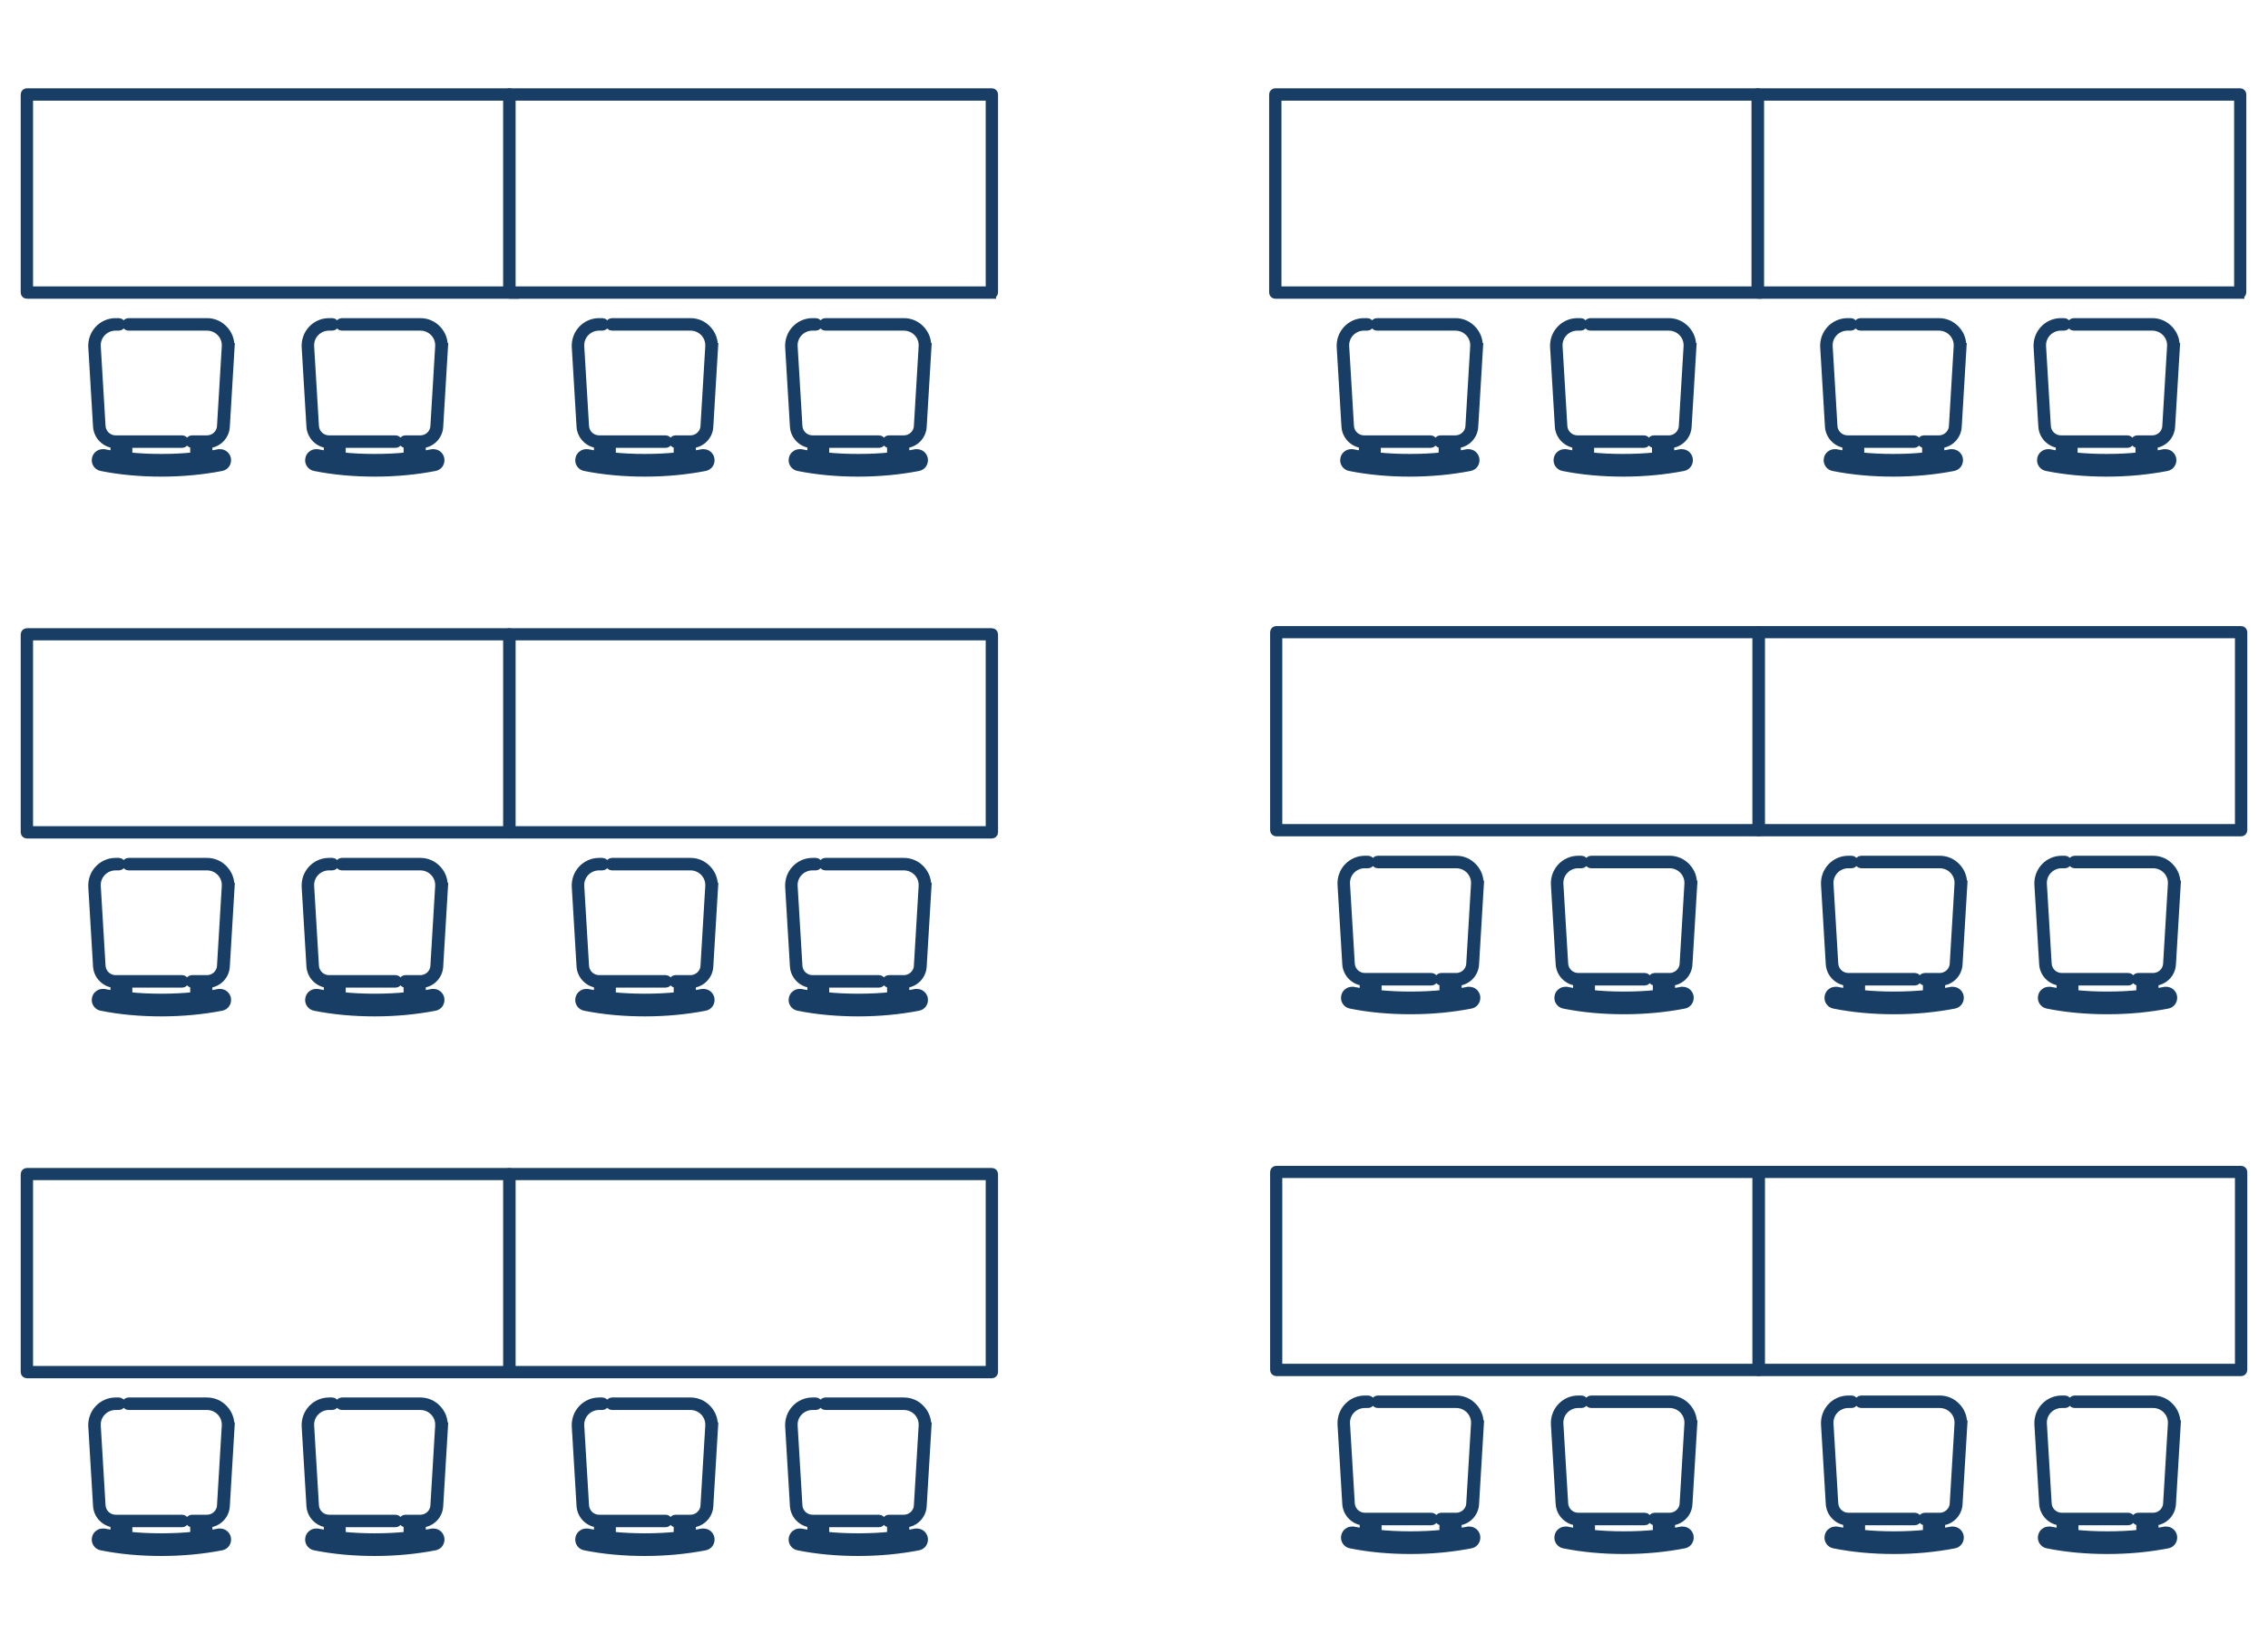
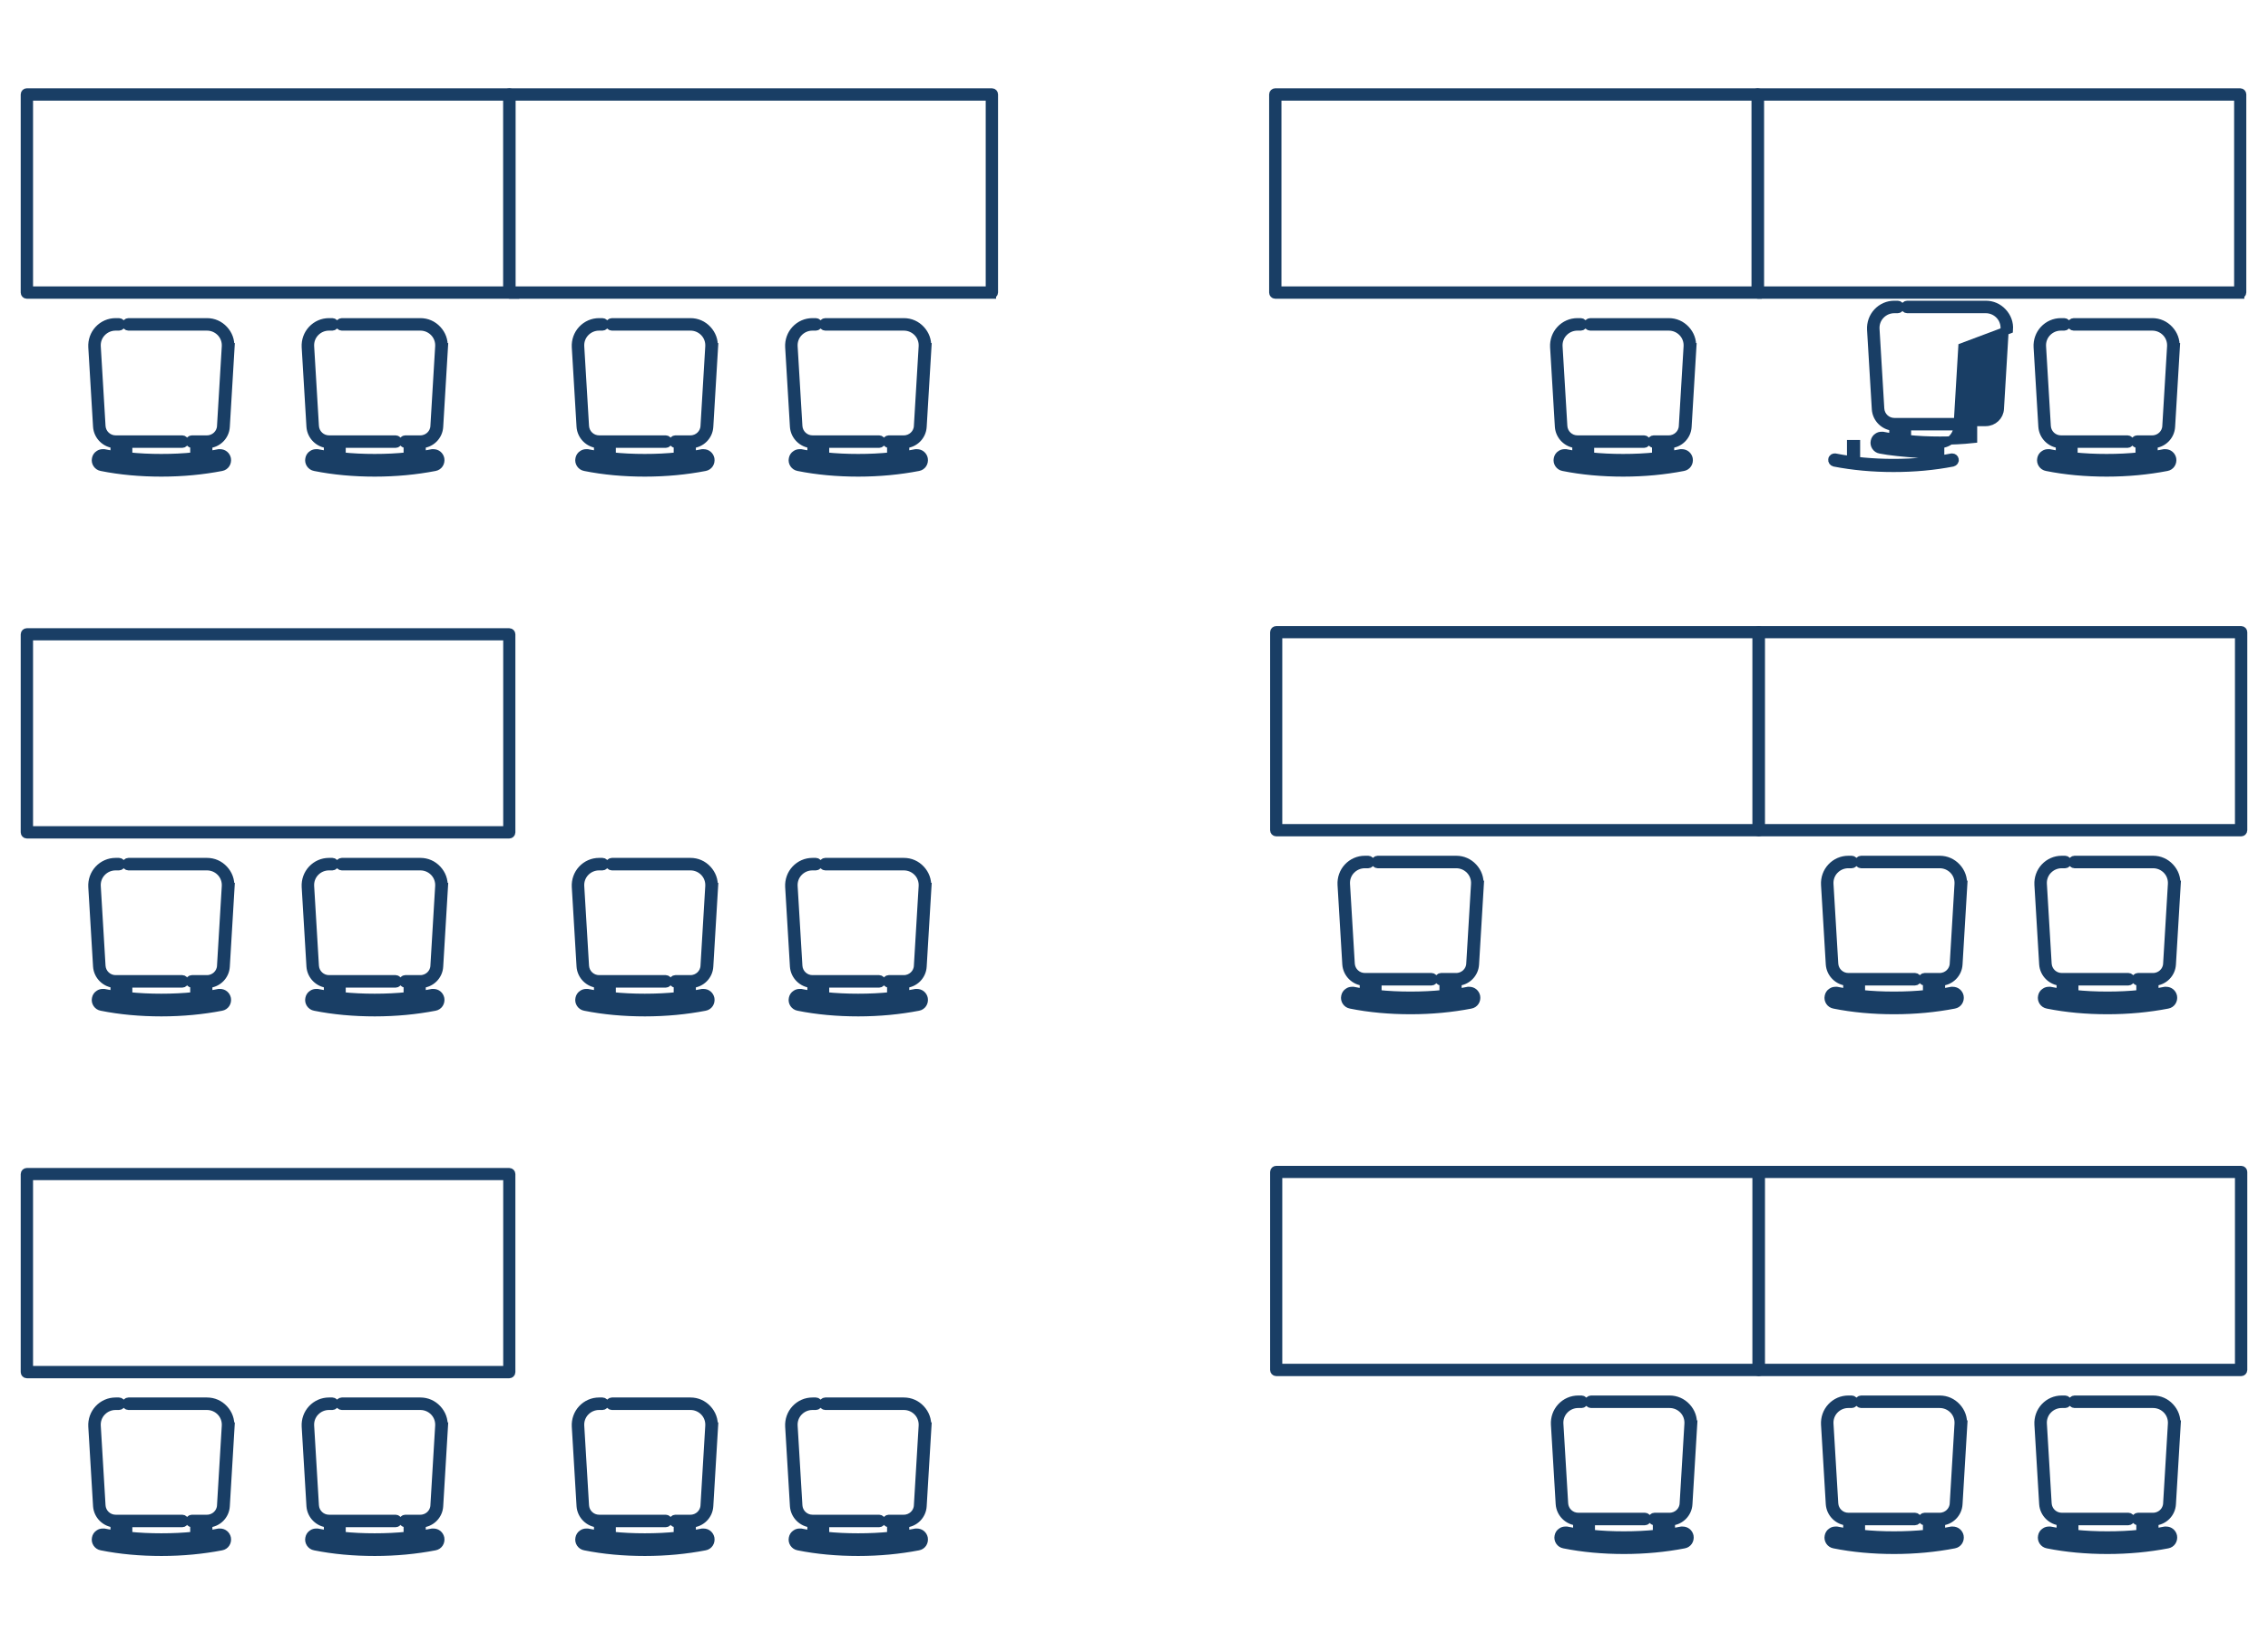
<svg xmlns="http://www.w3.org/2000/svg" id="Ebene_4" data-name="Ebene 4" viewBox="0 0 137.96 100">
  <defs>
    <style>
      .cls-1 {
        fill: #193e65;
        stroke: #193e65;
        stroke-miterlimit: 10;
        stroke-width: .5px;
      }
    </style>
  </defs>
  <g>
    <g>
      <path class="cls-1" d="M27,21.11l-.29,4.84c-.03.57-.49,1.03-1.06,1.06v.67c.22-.03.43-.07.64-.11.03,0,.05,0,.08,0,.2,0,.37.14.41.34.04.23-.1.45-.33.49-1.14.22-2.37.34-3.65.34s-2.51-.11-3.65-.34c-.23-.04-.38-.27-.33-.49.02-.11.08-.21.18-.27.07-.05.15-.07.23-.07.03,0,.05,0,.08,0,.21.04.43.08.64.11v-.67c-.56-.04-1.02-.49-1.06-1.06l-.29-4.84c-.02-.39.11-.77.38-1.06.27-.29.64-.45,1.03-.45h.21c.07,0,.13.06.13.13s-.06.13-.13.13h-.21c-.32,0-.62.13-.84.36s-.33.54-.31.86l.29,4.84c.03.46.41.81.86.81h4.06c.07,0,.13.06.13.13s-.06.13-.13.13h-3.29v.77c.65.07,1.32.1,2.01.1s1.36-.03,2.01-.1v-.77h-.15c-.07,0-.13-.06-.13-.13s.06-.13.13-.13h.92c.46,0,.84-.36.86-.81l.29-4.84c.02-.32-.09-.63-.31-.86-.22-.23-.52-.36-.84-.36h-4.78c-.07,0-.13-.06-.13-.13s.06-.13.13-.13h4.78c.4,0,.76.16,1.03.45.27.29.41.66.38,1.06ZM20.53,27.01h-.3v.7c.1.01.2.03.3.04v-.74ZM25.39,27.01h-.3v.74c.1-.01.2-.03.3-.04v-.7ZM22.81,28.16c-1.24,0-2.43-.11-3.54-.33-.04,0-.08,0-.11.02-.03.02-.06.06-.06.1-.02.08.04.16.12.18,1.13.22,2.34.33,3.6.33s2.47-.11,3.6-.33c.08-.02.14-.1.12-.18-.01-.07-.08-.12-.15-.12,0,0-.02,0-.03,0-1.11.22-2.3.33-3.54.33Z" />
      <path class="cls-1" d="M14.02,21.11l-.29,4.84c-.03.57-.49,1.03-1.06,1.06v.67c.22-.03.43-.07.64-.11.03,0,.05,0,.08,0,.2,0,.37.14.41.34.04.23-.1.45-.33.49-1.14.22-2.37.34-3.65.34s-2.51-.11-3.65-.34c-.23-.04-.38-.27-.33-.49.02-.11.08-.21.18-.27.07-.05.15-.07.23-.07.03,0,.05,0,.08,0,.21.04.43.08.64.11v-.67c-.56-.04-1.02-.49-1.06-1.06l-.29-4.84c-.02-.39.11-.77.38-1.06.27-.29.64-.45,1.03-.45h.21c.07,0,.13.06.13.13s-.06.13-.13.13h-.21c-.32,0-.62.13-.84.36s-.33.54-.31.86l.29,4.84c.03.46.41.81.86.81h4.06c.07,0,.13.06.13.13s-.06.13-.13.13h-3.29v.77c.65.07,1.32.1,2.01.1s1.36-.03,2.01-.1v-.77h-.15c-.07,0-.13-.06-.13-.13s.06-.13.13-.13h.92c.46,0,.84-.36.86-.81l.29-4.84c.02-.32-.09-.63-.31-.86-.22-.23-.52-.36-.84-.36h-4.78c-.07,0-.13-.06-.13-.13s.06-.13.13-.13h4.78c.4,0,.76.16,1.03.45.27.29.41.66.38,1.06ZM7.55,27.01h-.3v.7c.1.01.2.03.3.04v-.74ZM12.41,27.01h-.3v.74c.1-.01.2-.03.3-.04v-.7ZM9.83,28.16c-1.24,0-2.43-.11-3.54-.33-.04,0-.08,0-.11.02-.03.02-.06.06-.06.1-.02.08.04.16.12.18,1.13.22,2.34.33,3.6.33s2.47-.11,3.6-.33c.08-.02.14-.1.12-.18-.01-.07-.08-.12-.15-.12,0,0-.02,0-.03,0-1.11.22-2.3.33-3.54.33Z" />
    </g>
    <g>
      <path class="cls-1" d="M56.41,21.11l-.29,4.84c-.03.57-.49,1.03-1.06,1.06v.67c.22-.03.43-.07.64-.11.03,0,.05,0,.08,0,.2,0,.37.14.41.34.04.23-.1.45-.33.49-1.14.22-2.37.34-3.65.34s-2.51-.11-3.65-.34c-.23-.04-.38-.27-.33-.49.02-.11.08-.21.18-.27.07-.05.15-.07.23-.07.03,0,.05,0,.08,0,.21.04.43.08.64.11v-.67c-.56-.04-1.02-.49-1.06-1.06l-.29-4.84c-.02-.39.11-.77.38-1.06.27-.29.64-.45,1.03-.45h.21c.07,0,.13.06.13.13s-.06.13-.13.13h-.21c-.32,0-.62.13-.84.36s-.33.54-.31.86l.29,4.84c.03.46.41.81.86.81h4.06c.07,0,.13.06.13.13s-.06.13-.13.13h-3.29v.77c.65.07,1.32.1,2.01.1s1.36-.03,2.01-.1v-.77h-.15c-.07,0-.13-.06-.13-.13s.06-.13.13-.13h.92c.46,0,.84-.36.86-.81l.29-4.84c.02-.32-.09-.63-.31-.86-.22-.23-.52-.36-.84-.36h-4.78c-.07,0-.13-.06-.13-.13s.06-.13.13-.13h4.78c.4,0,.76.16,1.03.45.27.29.41.66.38,1.06ZM49.94,27.01h-.3v.7c.1.01.2.03.3.04v-.74ZM54.79,27.01h-.3v.74c.1-.01.2-.03.3-.04v-.7ZM52.21,28.16c-1.24,0-2.43-.11-3.54-.33-.04,0-.08,0-.11.02-.03.02-.06.06-.06.1-.02.08.04.16.12.18,1.13.22,2.34.33,3.6.33s2.47-.11,3.6-.33c.08-.02.14-.1.12-.18-.01-.07-.08-.12-.15-.12,0,0-.02,0-.03,0-1.11.22-2.3.33-3.54.33Z" />
      <path class="cls-1" d="M43.43,21.11l-.29,4.84c-.03.57-.49,1.03-1.06,1.06v.67c.22-.03.43-.07.64-.11.03,0,.05,0,.08,0,.2,0,.37.14.41.34.04.23-.1.45-.33.49-1.14.22-2.37.34-3.65.34s-2.51-.11-3.65-.34c-.23-.04-.38-.27-.33-.49.02-.11.08-.21.18-.27.07-.05.15-.07.23-.07.03,0,.05,0,.08,0,.21.04.43.08.64.11v-.67c-.56-.04-1.02-.49-1.06-1.06l-.29-4.84c-.02-.39.11-.77.38-1.06.27-.29.64-.45,1.03-.45h.21c.07,0,.13.06.13.13s-.06.13-.13.13h-.21c-.32,0-.62.13-.84.36s-.33.54-.31.86l.29,4.84c.03.46.41.81.86.81h4.06c.07,0,.13.06.13.13s-.06.13-.13.13h-3.29v.77c.65.07,1.32.1,2.01.1s1.36-.03,2.01-.1v-.77h-.15c-.07,0-.13-.06-.13-.13s.06-.13.13-.13h.92c.46,0,.84-.36.86-.81l.29-4.84c.02-.32-.09-.63-.31-.86-.22-.23-.52-.36-.84-.36h-4.78c-.07,0-.13-.06-.13-.13s.06-.13.13-.13h4.78c.4,0,.76.16,1.03.45.27.29.41.66.38,1.06ZM36.96,27.01h-.3v.7c.1.01.2.03.3.04v-.74ZM41.82,27.01h-.3v.74c.1-.01.2-.03.3-.04v-.7ZM39.24,28.16c-1.24,0-2.43-.11-3.54-.33-.04,0-.08,0-.11.02-.03.02-.06.06-.06.1-.02.08.04.16.12.18,1.13.22,2.34.33,3.6.33s2.47-.11,3.6-.33c.08-.02.14-.1.12-.18-.01-.07-.08-.12-.15-.12,0,0-.02,0-.03,0-1.11.22-2.3.33-3.54.33Z" />
    </g>
    <path class="cls-1" d="M30.99,17.92H1.63c-.07,0-.12-.06-.12-.12V5.74c0-.07.06-.12.12-.12h29.35c.07,0,.12.06.12.12v12.05c0,.07-.06.12-.12.12ZM1.76,17.67h29.1V5.87H1.76v11.8Z" />
    <path class="cls-1" d="M60.34,17.92h-29.35c-.07,0-.12-.06-.12-.12V5.74c0-.07.06-.12.12-.12h29.35c.07,0,.12.06.12.12v12.05c0,.07-.06.12-.12.12ZM31.11,17.67h29.1V5.87h-29.1v11.8Z" />
  </g>
  <g>
    <g>
      <path class="cls-1" d="M27,53.94l-.29,4.84c-.03.57-.49,1.03-1.06,1.06v.67c.22-.03.43-.07.64-.11.03,0,.05,0,.08,0,.2,0,.37.14.41.34.04.23-.1.45-.33.49-1.14.22-2.37.34-3.65.34s-2.51-.11-3.65-.34c-.23-.04-.38-.27-.33-.49.02-.11.08-.21.18-.27.07-.05.15-.07.23-.07.03,0,.05,0,.08,0,.21.04.43.08.64.11v-.67c-.56-.04-1.02-.49-1.06-1.06l-.29-4.84c-.02-.39.11-.77.38-1.06.27-.29.64-.45,1.03-.45h.21c.07,0,.13.06.13.13s-.06.13-.13.13h-.21c-.32,0-.62.13-.84.36s-.33.54-.31.86l.29,4.84c.03.46.41.81.86.81h4.06c.07,0,.13.06.13.13s-.06.13-.13.13h-3.29v.77c.65.07,1.32.1,2.01.1s1.36-.03,2.01-.1v-.77h-.15c-.07,0-.13-.06-.13-.13s.06-.13.13-.13h.92c.46,0,.84-.36.86-.81l.29-4.84c.02-.32-.09-.63-.31-.86-.22-.23-.52-.36-.84-.36h-4.78c-.07,0-.13-.06-.13-.13s.06-.13.13-.13h4.78c.4,0,.76.16,1.03.45.27.29.41.66.38,1.06ZM20.53,59.84h-.3v.7c.1.01.2.03.3.04v-.74ZM25.39,59.84h-.3v.74c.1-.01.2-.03.3-.04v-.7ZM22.81,60.98c-1.24,0-2.43-.11-3.54-.33-.04,0-.08,0-.11.02-.03.02-.06.06-.06.1-.02.08.04.16.12.18,1.13.22,2.34.33,3.6.33s2.47-.11,3.6-.33c.08-.02.14-.1.12-.18-.01-.07-.08-.12-.15-.12,0,0-.02,0-.03,0-1.11.22-2.3.33-3.54.33Z" />
      <path class="cls-1" d="M14.02,53.94l-.29,4.84c-.03.57-.49,1.03-1.06,1.06v.67c.22-.03.43-.07.64-.11.03,0,.05,0,.08,0,.2,0,.37.14.41.34.04.23-.1.45-.33.49-1.14.22-2.37.34-3.65.34s-2.51-.11-3.65-.34c-.23-.04-.38-.27-.33-.49.02-.11.08-.21.18-.27.07-.05.15-.07.23-.07.03,0,.05,0,.08,0,.21.04.43.08.64.11v-.67c-.56-.04-1.02-.49-1.06-1.06l-.29-4.84c-.02-.39.11-.77.38-1.06.27-.29.64-.45,1.03-.45h.21c.07,0,.13.06.13.13s-.06.13-.13.13h-.21c-.32,0-.62.13-.84.36s-.33.54-.31.86l.29,4.84c.03.46.41.81.86.81h4.06c.07,0,.13.06.13.13s-.06.13-.13.13h-3.29v.77c.65.07,1.32.1,2.01.1s1.36-.03,2.01-.1v-.77h-.15c-.07,0-.13-.06-.13-.13s.06-.13.13-.13h.92c.46,0,.84-.36.86-.81l.29-4.84c.02-.32-.09-.63-.31-.86-.22-.23-.52-.36-.84-.36h-4.78c-.07,0-.13-.06-.13-.13s.06-.13.13-.13h4.78c.4,0,.76.16,1.03.45.27.29.41.66.38,1.06ZM7.55,59.84h-.3v.7c.1.01.2.03.3.04v-.74ZM12.41,59.84h-.3v.74c.1-.01.2-.03.3-.04v-.7ZM9.83,60.98c-1.24,0-2.43-.11-3.54-.33-.04,0-.08,0-.11.02-.03.02-.06.06-.06.1-.02.08.04.16.12.18,1.13.22,2.34.33,3.6.33s2.47-.11,3.6-.33c.08-.02.14-.1.12-.18-.01-.07-.08-.12-.15-.12,0,0-.02,0-.03,0-1.11.22-2.3.33-3.54.33Z" />
    </g>
    <g>
      <path class="cls-1" d="M56.41,53.94l-.29,4.84c-.03.57-.49,1.03-1.06,1.06v.67c.22-.03.43-.07.64-.11.03,0,.05,0,.08,0,.2,0,.37.14.41.34.04.23-.1.45-.33.49-1.14.22-2.37.34-3.65.34s-2.51-.11-3.65-.34c-.23-.04-.38-.27-.33-.49.02-.11.08-.21.18-.27.07-.05.15-.07.23-.07.03,0,.05,0,.08,0,.21.04.43.08.64.11v-.67c-.56-.04-1.02-.49-1.06-1.06l-.29-4.84c-.02-.39.11-.77.38-1.06.27-.29.64-.45,1.03-.45h.21c.07,0,.13.06.13.13s-.06.13-.13.13h-.21c-.32,0-.62.13-.84.36s-.33.54-.31.86l.29,4.84c.03.46.41.81.86.81h4.06c.07,0,.13.06.13.13s-.06.13-.13.13h-3.29v.77c.65.07,1.32.1,2.01.1s1.36-.03,2.01-.1v-.77h-.15c-.07,0-.13-.06-.13-.13s.06-.13.13-.13h.92c.46,0,.84-.36.86-.81l.29-4.84c.02-.32-.09-.63-.31-.86-.22-.23-.52-.36-.84-.36h-4.78c-.07,0-.13-.06-.13-.13s.06-.13.13-.13h4.78c.4,0,.76.16,1.03.45.27.29.41.66.38,1.06ZM49.94,59.84h-.3v.7c.1.01.2.03.3.04v-.74ZM54.79,59.84h-.3v.74c.1-.01.2-.03.3-.04v-.7ZM52.21,60.98c-1.24,0-2.43-.11-3.54-.33-.04,0-.08,0-.11.02-.03.02-.06.06-.06.1-.02.08.04.16.12.18,1.13.22,2.34.33,3.6.33s2.47-.11,3.6-.33c.08-.02.14-.1.12-.18-.01-.07-.08-.12-.15-.12,0,0-.02,0-.03,0-1.11.22-2.3.33-3.54.33Z" />
      <path class="cls-1" d="M43.43,53.94l-.29,4.84c-.03.57-.49,1.03-1.06,1.06v.67c.22-.03.43-.07.64-.11.03,0,.05,0,.08,0,.2,0,.37.14.41.34.04.23-.1.45-.33.49-1.14.22-2.37.34-3.65.34s-2.51-.11-3.65-.34c-.23-.04-.38-.27-.33-.49.02-.11.08-.21.18-.27.07-.05.15-.07.23-.07.03,0,.05,0,.08,0,.21.04.43.08.64.11v-.67c-.56-.04-1.02-.49-1.06-1.06l-.29-4.84c-.02-.39.11-.77.38-1.06.27-.29.64-.45,1.03-.45h.21c.07,0,.13.06.13.13s-.06.13-.13.13h-.21c-.32,0-.62.13-.84.36s-.33.54-.31.86l.29,4.84c.03.46.41.81.86.81h4.06c.07,0,.13.06.13.13s-.06.13-.13.13h-3.29v.77c.65.07,1.32.1,2.01.1s1.36-.03,2.01-.1v-.77h-.15c-.07,0-.13-.06-.13-.13s.06-.13.13-.13h.92c.46,0,.84-.36.86-.81l.29-4.84c.02-.32-.09-.63-.31-.86-.22-.23-.52-.36-.84-.36h-4.78c-.07,0-.13-.06-.13-.13s.06-.13.13-.13h4.78c.4,0,.76.16,1.03.45.27.29.41.66.38,1.06ZM36.96,59.84h-.3v.7c.1.01.2.03.3.04v-.74ZM41.82,59.84h-.3v.74c.1-.01.2-.03.3-.04v-.7ZM39.24,60.98c-1.24,0-2.43-.11-3.54-.33-.04,0-.08,0-.11.02-.03.02-.06.06-.06.1-.02.08.04.16.12.18,1.13.22,2.34.33,3.6.33s2.47-.11,3.6-.33c.08-.02.14-.1.12-.18-.01-.07-.08-.12-.15-.12,0,0-.02,0-.03,0-1.11.22-2.3.33-3.54.33Z" />
    </g>
    <path class="cls-1" d="M30.99,50.75H1.63c-.07,0-.12-.06-.12-.12v-12.05c0-.07.06-.12.12-.12h29.35c.07,0,.12.06.12.12v12.05c0,.07-.06.12-.12.12ZM1.76,50.5h29.1v-11.8H1.76v11.8Z" />
-     <path class="cls-1" d="M60.34,50.75h-29.35c-.07,0-.12-.06-.12-.12v-12.05c0-.07.06-.12.12-.12h29.35c.07,0,.12.06.12.12v12.05c0,.07-.06.12-.12.12ZM31.11,50.5h29.1v-11.8h-29.1v11.8Z" />
  </g>
  <g>
    <g>
      <path class="cls-1" d="M27,86.76l-.29,4.84c-.03.57-.49,1.03-1.06,1.06v.67c.22-.03.43-.07.64-.11.03,0,.05,0,.08,0,.2,0,.37.14.41.34.04.23-.1.45-.33.49-1.14.22-2.37.34-3.65.34s-2.51-.11-3.65-.34c-.23-.04-.38-.27-.33-.49.02-.11.08-.21.18-.27.07-.05.15-.07.23-.07.03,0,.05,0,.08,0,.21.04.43.08.64.11v-.67c-.56-.04-1.02-.49-1.06-1.06l-.29-4.84c-.02-.39.11-.77.38-1.06.27-.29.64-.45,1.03-.45h.21c.07,0,.13.06.13.13s-.06.13-.13.13h-.21c-.32,0-.62.13-.84.36s-.33.54-.31.86l.29,4.84c.03.46.41.81.86.81h4.06c.07,0,.13.06.13.13s-.06.13-.13.13h-3.29v.77c.65.07,1.32.1,2.01.1s1.36-.03,2.01-.1v-.77h-.15c-.07,0-.13-.06-.13-.13s.06-.13.13-.13h.92c.46,0,.84-.36.86-.81l.29-4.84c.02-.32-.09-.63-.31-.86-.22-.23-.52-.36-.84-.36h-4.78c-.07,0-.13-.06-.13-.13s.06-.13.13-.13h4.78c.4,0,.76.16,1.03.45.27.29.41.66.38,1.06ZM20.53,92.67h-.3v.7c.1.01.2.03.3.04v-.74ZM25.39,92.67h-.3v.74c.1-.01.2-.03.3-.04v-.7ZM22.81,93.81c-1.24,0-2.43-.11-3.54-.33-.04,0-.08,0-.11.02-.03.02-.06.06-.06.1-.02.08.04.16.12.18,1.13.22,2.34.33,3.6.33s2.47-.11,3.6-.33c.08-.02.14-.1.12-.18-.01-.07-.08-.12-.15-.12,0,0-.02,0-.03,0-1.11.22-2.3.33-3.54.33Z" />
      <path class="cls-1" d="M14.02,86.76l-.29,4.84c-.03.57-.49,1.03-1.06,1.06v.67c.22-.03.43-.07.64-.11.03,0,.05,0,.08,0,.2,0,.37.14.41.34.04.23-.1.45-.33.49-1.14.22-2.37.34-3.65.34s-2.51-.11-3.65-.34c-.23-.04-.38-.27-.33-.49.02-.11.08-.21.18-.27.07-.05.15-.07.23-.07.03,0,.05,0,.08,0,.21.04.43.08.64.11v-.67c-.56-.04-1.02-.49-1.06-1.06l-.29-4.84c-.02-.39.11-.77.38-1.06.27-.29.64-.45,1.03-.45h.21c.07,0,.13.06.13.13s-.06.13-.13.13h-.21c-.32,0-.62.13-.84.36s-.33.54-.31.86l.29,4.84c.03.46.41.81.86.81h4.06c.07,0,.13.06.13.13s-.06.13-.13.13h-3.29v.77c.65.07,1.32.1,2.01.1s1.36-.03,2.01-.1v-.77h-.15c-.07,0-.13-.06-.13-.13s.06-.13.13-.13h.92c.46,0,.84-.36.86-.81l.29-4.84c.02-.32-.09-.63-.31-.86-.22-.23-.52-.36-.84-.36h-4.78c-.07,0-.13-.06-.13-.13s.06-.13.13-.13h4.78c.4,0,.76.16,1.03.45.27.29.41.66.38,1.06ZM7.55,92.67h-.3v.7c.1.01.2.03.3.04v-.74ZM12.41,92.67h-.3v.74c.1-.01.2-.03.3-.04v-.7ZM9.83,93.81c-1.24,0-2.43-.11-3.54-.33-.04,0-.08,0-.11.02-.03.02-.06.06-.06.1-.02.08.04.16.12.18,1.13.22,2.34.33,3.6.33s2.47-.11,3.6-.33c.08-.02.14-.1.12-.18-.01-.07-.08-.12-.15-.12,0,0-.02,0-.03,0-1.11.22-2.3.33-3.54.33Z" />
    </g>
    <g>
      <path class="cls-1" d="M56.41,86.76l-.29,4.84c-.03.57-.49,1.03-1.06,1.06v.67c.22-.03.43-.07.64-.11.03,0,.05,0,.08,0,.2,0,.37.14.41.34.04.23-.1.45-.33.49-1.14.22-2.37.34-3.65.34s-2.51-.11-3.65-.34c-.23-.04-.38-.27-.33-.49.02-.11.08-.21.18-.27.07-.05.15-.07.23-.07.03,0,.05,0,.08,0,.21.04.43.08.64.11v-.67c-.56-.04-1.02-.49-1.06-1.06l-.29-4.84c-.02-.39.11-.77.38-1.06.27-.29.64-.45,1.03-.45h.21c.07,0,.13.06.13.13s-.06.13-.13.13h-.21c-.32,0-.62.13-.84.36s-.33.54-.31.86l.29,4.84c.03.46.41.81.86.81h4.06c.07,0,.13.06.13.13s-.06.13-.13.13h-3.29v.77c.65.07,1.32.1,2.01.1s1.36-.03,2.01-.1v-.77h-.15c-.07,0-.13-.06-.13-.13s.06-.13.13-.13h.92c.46,0,.84-.36.86-.81l.29-4.84c.02-.32-.09-.63-.31-.86-.22-.23-.52-.36-.84-.36h-4.78c-.07,0-.13-.06-.13-.13s.06-.13.13-.13h4.78c.4,0,.76.16,1.03.45.27.29.41.66.38,1.06ZM49.94,92.67h-.3v.7c.1.01.2.03.3.04v-.74ZM54.79,92.67h-.3v.74c.1-.01.2-.03.3-.04v-.7ZM52.21,93.81c-1.24,0-2.43-.11-3.54-.33-.04,0-.08,0-.11.02-.03.02-.06.06-.06.1-.02.08.04.16.12.18,1.13.22,2.34.33,3.6.33s2.47-.11,3.6-.33c.08-.02.14-.1.12-.18-.01-.07-.08-.12-.15-.12,0,0-.02,0-.03,0-1.11.22-2.3.33-3.54.33Z" />
      <path class="cls-1" d="M43.43,86.76l-.29,4.84c-.03.57-.49,1.03-1.06,1.06v.67c.22-.03.43-.07.64-.11.03,0,.05,0,.08,0,.2,0,.37.14.41.34.04.23-.1.45-.33.49-1.14.22-2.37.34-3.65.34s-2.51-.11-3.65-.34c-.23-.04-.38-.27-.33-.49.02-.11.08-.21.18-.27.07-.05.15-.07.23-.07.03,0,.05,0,.08,0,.21.04.43.08.64.11v-.67c-.56-.04-1.02-.49-1.06-1.06l-.29-4.84c-.02-.39.11-.77.38-1.06.27-.29.64-.45,1.03-.45h.21c.07,0,.13.06.13.13s-.06.13-.13.13h-.21c-.32,0-.62.13-.84.36s-.33.54-.31.86l.29,4.84c.03.46.41.81.86.81h4.06c.07,0,.13.06.13.13s-.06.13-.13.13h-3.29v.77c.65.07,1.32.1,2.01.1s1.36-.03,2.01-.1v-.77h-.15c-.07,0-.13-.06-.13-.13s.06-.13.13-.13h.92c.46,0,.84-.36.86-.81l.29-4.84c.02-.32-.09-.63-.31-.86-.22-.23-.52-.36-.84-.36h-4.78c-.07,0-.13-.06-.13-.13s.06-.13.13-.13h4.78c.4,0,.76.16,1.03.45.27.29.41.66.38,1.06ZM36.96,92.67h-.3v.7c.1.01.2.03.3.04v-.74ZM41.82,92.67h-.3v.74c.1-.01.2-.03.3-.04v-.7ZM39.24,93.81c-1.24,0-2.43-.11-3.54-.33-.04,0-.08,0-.11.02-.03.02-.06.06-.06.1-.02.08.04.16.12.18,1.13.22,2.34.33,3.6.33s2.47-.11,3.6-.33c.08-.02.14-.1.12-.18-.01-.07-.08-.12-.15-.12,0,0-.02,0-.03,0-1.11.22-2.3.33-3.54.33Z" />
    </g>
    <path class="cls-1" d="M30.99,83.58H1.63c-.07,0-.12-.06-.12-.12v-12.05c0-.07.06-.12.12-.12h29.35c.07,0,.12.06.12.12v12.05c0,.07-.06.12-.12.12ZM1.76,83.33h29.1v-11.8H1.76v11.8Z" />
-     <path class="cls-1" d="M60.34,83.58h-29.35c-.07,0-.12-.06-.12-.12v-12.05c0-.07.06-.12.12-.12h29.35c.07,0,.12.06.12.12v12.05c0,.07-.06.12-.12.12ZM31.11,83.33h29.1v-11.8h-29.1v11.8Z" />
  </g>
  <g>
    <g>
      <path class="cls-1" d="M102.94,21.11l-.29,4.84c-.03.57-.49,1.03-1.06,1.06v.67c.22-.03.43-.07.64-.11.03,0,.05,0,.08,0,.2,0,.37.14.41.34.04.23-.1.45-.33.49-1.14.22-2.37.34-3.65.34s-2.51-.11-3.65-.34c-.23-.04-.38-.27-.33-.49.02-.11.08-.21.18-.27.07-.05.15-.07.23-.07.03,0,.05,0,.08,0,.21.04.43.08.64.11v-.67c-.56-.04-1.02-.49-1.06-1.06l-.29-4.84c-.02-.39.11-.77.38-1.06.27-.29.64-.45,1.03-.45h.21c.07,0,.13.06.13.13s-.06.13-.13.13h-.21c-.32,0-.62.13-.84.36s-.33.54-.31.86l.29,4.84c.03.46.41.81.86.81h4.06c.07,0,.13.06.13.13s-.06.13-.13.13h-3.29v.77c.65.07,1.32.1,2.01.1s1.36-.03,2.01-.1v-.77h-.15c-.07,0-.13-.06-.13-.13s.06-.13.13-.13h.92c.46,0,.84-.36.86-.81l.29-4.84c.02-.32-.09-.63-.31-.86-.22-.23-.52-.36-.84-.36h-4.78c-.07,0-.13-.06-.13-.13s.06-.13.13-.13h4.78c.4,0,.76.16,1.03.45.27.29.41.66.38,1.06ZM96.47,27.01h-.3v.7c.1.01.2.03.3.04v-.74ZM101.32,27.01h-.3v.74c.1-.01.2-.03.3-.04v-.7ZM98.74,28.16c-1.24,0-2.43-.11-3.54-.33-.04,0-.08,0-.11.02-.03.02-.06.06-.06.1-.02.08.04.16.12.18,1.13.22,2.34.33,3.6.33s2.47-.11,3.6-.33c.08-.02.14-.1.12-.18-.01-.07-.08-.12-.15-.12,0,0-.02,0-.03,0-1.11.22-2.3.33-3.54.33Z" />
-       <path class="cls-1" d="M89.96,21.11l-.29,4.84c-.03.57-.49,1.03-1.06,1.06v.67c.22-.03.43-.07.64-.11.03,0,.05,0,.08,0,.2,0,.37.14.41.34.04.23-.1.45-.33.49-1.14.22-2.37.34-3.65.34s-2.51-.11-3.65-.34c-.23-.04-.38-.27-.33-.49.02-.11.08-.21.18-.27.07-.05.15-.07.23-.07.03,0,.05,0,.08,0,.21.04.43.08.64.11v-.67c-.56-.04-1.02-.49-1.06-1.06l-.29-4.84c-.02-.39.11-.77.38-1.06.27-.29.64-.45,1.03-.45h.21c.07,0,.13.06.13.13s-.06.13-.13.13h-.21c-.32,0-.62.13-.84.36s-.33.54-.31.86l.29,4.84c.03.46.41.81.86.81h4.06c.07,0,.13.06.13.13s-.06.13-.13.13h-3.29v.77c.65.07,1.32.1,2.01.1s1.36-.03,2.01-.1v-.77h-.15c-.07,0-.13-.06-.13-.13s.06-.13.13-.13h.92c.46,0,.84-.36.86-.81l.29-4.84c.02-.32-.09-.63-.31-.86-.22-.23-.52-.36-.84-.36h-4.78c-.07,0-.13-.06-.13-.13s.06-.13.13-.13h4.78c.4,0,.76.16,1.03.45.27.29.41.66.38,1.06ZM83.49,27.01h-.3v.7c.1.01.2.03.3.04v-.74ZM88.34,27.01h-.3v.74c.1-.01.2-.03.3-.04v-.7ZM85.76,28.16c-1.24,0-2.43-.11-3.54-.33-.04,0-.08,0-.11.02-.03.02-.06.06-.06.1-.02.08.04.16.12.18,1.13.22,2.34.33,3.6.33s2.47-.11,3.6-.33c.08-.02.14-.1.12-.18-.01-.07-.08-.12-.15-.12,0,0-.02,0-.03,0-1.11.22-2.3.33-3.54.33Z" />
    </g>
    <g>
      <path class="cls-1" d="M132.35,21.11l-.29,4.84c-.03.57-.49,1.03-1.06,1.06v.67c.22-.03.43-.07.64-.11.03,0,.05,0,.08,0,.2,0,.37.14.41.34.04.23-.1.45-.33.49-1.14.22-2.37.34-3.65.34s-2.51-.11-3.65-.34c-.23-.04-.38-.27-.33-.49.02-.11.08-.21.18-.27.07-.05.15-.07.23-.07.03,0,.05,0,.08,0,.21.04.43.08.64.11v-.67c-.56-.04-1.02-.49-1.06-1.06l-.29-4.84c-.02-.39.11-.77.38-1.06.27-.29.64-.45,1.03-.45h.21c.07,0,.13.06.13.13s-.06.13-.13.13h-.21c-.32,0-.62.13-.84.36s-.33.54-.31.86l.29,4.84c.03.46.41.81.86.81h4.06c.07,0,.13.06.13.13s-.06.13-.13.13h-3.29v.77c.65.07,1.32.1,2.01.1s1.36-.03,2.01-.1v-.77h-.15c-.07,0-.13-.06-.13-.13s.06-.13.13-.13h.92c.46,0,.84-.36.86-.81l.29-4.84c.02-.32-.09-.63-.31-.86-.22-.23-.52-.36-.84-.36h-4.78c-.07,0-.13-.06-.13-.13s.06-.13.13-.13h4.78c.4,0,.76.16,1.03.45.27.29.41.66.38,1.06ZM125.88,27.01h-.3v.7c.1.01.2.03.3.04v-.74ZM130.73,27.01h-.3v.74c.1-.01.2-.03.3-.04v-.7ZM128.15,28.16c-1.24,0-2.43-.11-3.54-.33-.04,0-.08,0-.11.02-.03.02-.06.06-.06.1-.02.08.04.16.12.18,1.13.22,2.34.33,3.6.33s2.47-.11,3.6-.33c.08-.02.14-.1.12-.18-.01-.07-.08-.12-.15-.12,0,0-.02,0-.03,0-1.11.22-2.3.33-3.54.33Z" />
-       <path class="cls-1" d="M119.37,21.11l-.29,4.84c-.03.57-.49,1.03-1.06,1.06v.67c.22-.03.43-.07.64-.11.03,0,.05,0,.08,0,.2,0,.37.14.41.34.04.23-.1.45-.33.49-1.14.22-2.37.34-3.65.34s-2.51-.11-3.65-.34c-.23-.04-.38-.27-.33-.49.02-.11.08-.21.18-.27.07-.05.15-.07.23-.07.03,0,.05,0,.08,0,.21.04.43.08.64.11v-.67c-.56-.04-1.02-.49-1.06-1.06l-.29-4.84c-.02-.39.11-.77.38-1.06.27-.29.64-.45,1.03-.45h.21c.07,0,.13.06.13.13s-.06.13-.13.13h-.21c-.32,0-.62.13-.84.36s-.33.54-.31.86l.29,4.84c.03.46.41.81.86.81h4.06c.07,0,.13.06.13.13s-.06.13-.13.13h-3.29v.77c.65.07,1.32.1,2.01.1s1.36-.03,2.01-.1v-.77h-.15c-.07,0-.13-.06-.13-.13s.06-.13.13-.13h.92c.46,0,.84-.36.86-.81l.29-4.84c.02-.32-.09-.63-.31-.86-.22-.23-.52-.36-.84-.36h-4.78c-.07,0-.13-.06-.13-.13s.06-.13.13-.13h4.78c.4,0,.76.16,1.03.45.27.29.41.66.38,1.06ZM112.9,27.01h-.3v.7c.1.01.2.03.3.04v-.74ZM117.75,27.01h-.3v.74c.1-.01.2-.03.3-.04v-.7ZM115.17,28.16c-1.24,0-2.43-.11-3.54-.33-.04,0-.08,0-.11.02-.03.02-.06.06-.06.1-.02.08.04.16.12.18,1.13.22,2.34.33,3.6.33s2.47-.11,3.6-.33c.08-.02.14-.1.12-.18-.01-.07-.08-.12-.15-.12,0,0-.02,0-.03,0-1.11.22-2.3.33-3.54.33Z" />
+       <path class="cls-1" d="M119.37,21.11l-.29,4.84c-.03.57-.49,1.03-1.06,1.06v.67s-2.51-.11-3.65-.34c-.23-.04-.38-.27-.33-.49.02-.11.08-.21.18-.27.07-.05.15-.07.23-.07.03,0,.05,0,.08,0,.21.04.43.08.64.11v-.67c-.56-.04-1.02-.49-1.06-1.06l-.29-4.84c-.02-.39.11-.77.38-1.06.27-.29.64-.45,1.03-.45h.21c.07,0,.13.06.13.13s-.06.13-.13.13h-.21c-.32,0-.62.13-.84.36s-.33.54-.31.86l.29,4.84c.03.46.41.81.86.81h4.06c.07,0,.13.06.13.13s-.06.13-.13.13h-3.29v.77c.65.07,1.32.1,2.01.1s1.36-.03,2.01-.1v-.77h-.15c-.07,0-.13-.06-.13-.13s.06-.13.13-.13h.92c.46,0,.84-.36.86-.81l.29-4.84c.02-.32-.09-.63-.31-.86-.22-.23-.52-.36-.84-.36h-4.78c-.07,0-.13-.06-.13-.13s.06-.13.13-.13h4.78c.4,0,.76.16,1.03.45.27.29.41.66.38,1.06ZM112.9,27.01h-.3v.7c.1.01.2.03.3.04v-.74ZM117.75,27.01h-.3v.74c.1-.01.2-.03.3-.04v-.7ZM115.17,28.16c-1.24,0-2.43-.11-3.54-.33-.04,0-.08,0-.11.02-.03.02-.06.06-.06.1-.02.08.04.16.12.18,1.13.22,2.34.33,3.6.33s2.47-.11,3.6-.33c.08-.02.14-.1.12-.18-.01-.07-.08-.12-.15-.12,0,0-.02,0-.03,0-1.11.22-2.3.33-3.54.33Z" />
    </g>
    <path class="cls-1" d="M106.92,17.92h-29.35c-.07,0-.12-.06-.12-.12V5.74c0-.07.06-.12.12-.12h29.35c.07,0,.12.06.12.12v12.05c0,.07-.06.12-.12.12ZM77.7,17.67h29.1V5.87h-29.1v11.8Z" />
    <path class="cls-1" d="M136.27,17.92h-29.35c-.07,0-.12-.06-.12-.12V5.74c0-.07.06-.12.12-.12h29.35c.07,0,.12.06.12.12v12.05c0,.07-.06.12-.12.12ZM107.05,17.67h29.1V5.87h-29.1v11.8Z" />
  </g>
  <g>
    <g>
-       <path class="cls-1" d="M102.99,53.81l-.29,4.84c-.03.57-.49,1.03-1.06,1.06v.67c.22-.03.43-.07.64-.11.03,0,.05,0,.08,0,.2,0,.37.14.41.34.04.23-.1.45-.33.49-1.14.22-2.37.34-3.65.34s-2.51-.11-3.65-.34c-.23-.04-.38-.27-.33-.49.02-.11.08-.21.18-.27.07-.05.15-.07.23-.07.03,0,.05,0,.08,0,.21.04.43.08.64.11v-.67c-.56-.04-1.02-.49-1.06-1.06l-.29-4.84c-.02-.39.11-.77.38-1.06.27-.29.64-.45,1.03-.45h.21c.07,0,.13.06.13.13s-.06.13-.13.13h-.21c-.32,0-.62.13-.84.36s-.33.54-.31.86l.29,4.84c.03.46.41.81.86.81h4.06c.07,0,.13.06.13.13s-.06.13-.13.13h-3.29v.77c.65.07,1.32.1,2.01.1s1.36-.03,2.01-.1v-.77h-.15c-.07,0-.13-.06-.13-.13s.06-.13.13-.13h.92c.46,0,.84-.36.86-.81l.29-4.84c.02-.32-.09-.63-.31-.86-.22-.23-.52-.36-.84-.36h-4.78c-.07,0-.13-.06-.13-.13s.06-.13.13-.13h4.78c.4,0,.76.16,1.03.45.27.29.41.66.38,1.06ZM96.52,59.72h-.3v.7c.1.01.2.03.3.04v-.74ZM101.38,59.72h-.3v.74c.1-.01.2-.03.3-.04v-.7ZM98.8,60.86c-1.24,0-2.43-.11-3.54-.33-.04,0-.08,0-.11.02-.03.02-.06.06-.06.1-.02.08.04.16.12.18,1.13.22,2.34.33,3.6.33s2.47-.11,3.6-.33c.08-.02.14-.1.12-.18-.01-.07-.08-.12-.15-.12,0,0-.02,0-.03,0-1.11.22-2.3.33-3.54.33Z" />
      <path class="cls-1" d="M90.01,53.81l-.29,4.84c-.03.57-.49,1.03-1.06,1.06v.67c.22-.03.43-.07.64-.11.03,0,.05,0,.08,0,.2,0,.37.14.41.34.04.23-.1.45-.33.49-1.14.22-2.37.34-3.65.34s-2.51-.11-3.65-.34c-.23-.04-.38-.27-.33-.49.02-.11.08-.21.18-.27.07-.05.15-.07.23-.07.03,0,.05,0,.08,0,.21.04.43.08.64.11v-.67c-.56-.04-1.02-.49-1.06-1.06l-.29-4.84c-.02-.39.11-.77.38-1.06.27-.29.64-.45,1.03-.45h.21c.07,0,.13.06.13.13s-.06.13-.13.13h-.21c-.32,0-.62.13-.84.36s-.33.54-.31.86l.29,4.84c.03.46.41.81.86.81h4.06c.07,0,.13.06.13.13s-.06.13-.13.13h-3.29v.77c.65.07,1.32.1,2.01.1s1.36-.03,2.01-.1v-.77h-.15c-.07,0-.13-.06-.13-.13s.06-.13.13-.13h.92c.46,0,.84-.36.86-.81l.29-4.84c.02-.32-.09-.63-.31-.86-.22-.23-.52-.36-.84-.36h-4.78c-.07,0-.13-.06-.13-.13s.06-.13.13-.13h4.78c.4,0,.76.16,1.03.45.27.29.41.66.38,1.06ZM83.54,59.72h-.3v.7c.1.01.2.03.3.04v-.74ZM88.4,59.72h-.3v.74c.1-.01.2-.03.3-.04v-.7ZM85.82,60.86c-1.24,0-2.43-.11-3.54-.33-.04,0-.08,0-.11.02-.03.02-.06.06-.06.1-.02.08.04.16.12.18,1.13.22,2.34.33,3.6.33s2.47-.11,3.6-.33c.08-.02.14-.1.12-.18-.01-.07-.08-.12-.15-.12,0,0-.02,0-.03,0-1.11.22-2.3.33-3.54.33Z" />
    </g>
    <g>
      <path class="cls-1" d="M132.4,53.81l-.29,4.84c-.03.57-.49,1.03-1.06,1.06v.67c.22-.03.43-.07.64-.11.03,0,.05,0,.08,0,.2,0,.37.14.41.34.04.23-.1.45-.33.49-1.14.22-2.37.34-3.65.34s-2.51-.11-3.65-.34c-.23-.04-.38-.27-.33-.49.02-.11.08-.21.18-.27.07-.05.15-.07.23-.07.03,0,.05,0,.08,0,.21.04.43.08.64.11v-.67c-.56-.04-1.02-.49-1.06-1.06l-.29-4.84c-.02-.39.11-.77.38-1.06.27-.29.64-.45,1.03-.45h.21c.07,0,.13.06.13.13s-.06.13-.13.13h-.21c-.32,0-.62.13-.84.36s-.33.54-.31.86l.29,4.84c.03.46.41.81.86.81h4.06c.07,0,.13.06.13.13s-.06.13-.13.13h-3.29v.77c.65.07,1.32.1,2.01.1s1.36-.03,2.01-.1v-.77h-.15c-.07,0-.13-.06-.13-.13s.06-.13.13-.13h.92c.46,0,.84-.36.86-.81l.29-4.84c.02-.32-.09-.63-.31-.86-.22-.23-.52-.36-.84-.36h-4.78c-.07,0-.13-.06-.13-.13s.06-.13.13-.13h4.78c.4,0,.76.16,1.03.45.27.29.41.66.38,1.06ZM125.93,59.72h-.3v.7c.1.01.2.03.3.04v-.74ZM130.79,59.72h-.3v.74c.1-.01.2-.03.3-.04v-.7ZM128.21,60.86c-1.24,0-2.43-.11-3.54-.33-.04,0-.08,0-.11.02-.03.02-.06.06-.06.1-.02.08.04.16.12.18,1.13.22,2.34.33,3.6.33s2.47-.11,3.6-.33c.08-.02.14-.1.12-.18-.01-.07-.08-.12-.15-.12,0,0-.02,0-.03,0-1.11.22-2.3.33-3.54.33Z" />
      <path class="cls-1" d="M119.42,53.81l-.29,4.84c-.03.57-.49,1.03-1.06,1.06v.67c.22-.03.43-.07.64-.11.03,0,.05,0,.08,0,.2,0,.37.14.41.34.04.23-.1.45-.33.49-1.14.22-2.37.34-3.65.34s-2.51-.11-3.65-.34c-.23-.04-.38-.27-.33-.49.02-.11.08-.21.18-.27.07-.05.15-.07.23-.07.03,0,.05,0,.08,0,.21.04.43.08.64.11v-.67c-.56-.04-1.02-.49-1.06-1.06l-.29-4.84c-.02-.39.11-.77.38-1.06.27-.29.64-.45,1.03-.45h.21c.07,0,.13.06.13.13s-.06.13-.13.13h-.21c-.32,0-.62.13-.84.36s-.33.54-.31.86l.29,4.84c.03.46.41.81.86.81h4.06c.07,0,.13.06.13.13s-.06.13-.13.13h-3.29v.77c.65.07,1.32.1,2.01.1s1.36-.03,2.01-.1v-.77h-.15c-.07,0-.13-.06-.13-.13s.06-.13.13-.13h.92c.46,0,.84-.36.86-.81l.29-4.84c.02-.32-.09-.63-.31-.86-.22-.23-.52-.36-.84-.36h-4.78c-.07,0-.13-.06-.13-.13s.06-.13.13-.13h4.78c.4,0,.76.16,1.03.45.27.29.41.66.38,1.06ZM112.95,59.72h-.3v.7c.1.01.2.03.3.04v-.74ZM117.81,59.72h-.3v.74c.1-.01.2-.03.3-.04v-.7ZM115.23,60.86c-1.24,0-2.43-.11-3.54-.33-.04,0-.08,0-.11.02-.03.02-.06.06-.06.1-.02.08.04.16.12.18,1.13.22,2.34.33,3.6.33s2.47-.11,3.6-.33c.08-.02.14-.1.12-.18-.01-.07-.08-.12-.15-.12,0,0-.02,0-.03,0-1.11.22-2.3.33-3.54.33Z" />
    </g>
    <path class="cls-1" d="M106.98,50.62h-29.35c-.07,0-.12-.06-.12-.12v-12.05c0-.07.06-.12.12-.12h29.35c.07,0,.12.06.12.12v12.05c0,.07-.06.12-.12.12ZM77.75,50.37h29.1v-11.8h-29.1v11.8Z" />
    <path class="cls-1" d="M136.33,50.62h-29.35c-.07,0-.12-.06-.12-.12v-12.05c0-.07.06-.12.12-.12h29.35c.07,0,.12.06.12.12v12.05c0,.07-.06.12-.12.12ZM107.1,50.37h29.1v-11.8h-29.1v11.8Z" />
  </g>
  <g>
    <g>
      <path class="cls-1" d="M102.99,86.64l-.29,4.84c-.03.57-.49,1.03-1.06,1.06v.67c.22-.03.43-.07.64-.11.03,0,.05,0,.08,0,.2,0,.37.14.41.34.04.23-.1.45-.33.49-1.14.22-2.37.34-3.65.34s-2.51-.11-3.65-.34c-.23-.04-.38-.27-.33-.49.02-.11.08-.21.18-.27.07-.05.15-.07.23-.07.03,0,.05,0,.08,0,.21.04.43.08.64.11v-.67c-.56-.04-1.02-.49-1.06-1.06l-.29-4.84c-.02-.39.11-.77.38-1.06.27-.29.64-.45,1.03-.45h.21c.07,0,.13.06.13.13s-.06.13-.13.13h-.21c-.32,0-.62.13-.84.36s-.33.54-.31.86l.29,4.84c.03.46.41.81.86.81h4.06c.07,0,.13.06.13.13s-.06.13-.13.13h-3.29v.77c.65.07,1.32.1,2.01.1s1.36-.03,2.01-.1v-.77h-.15c-.07,0-.13-.06-.13-.13s.06-.13.13-.13h.92c.46,0,.84-.36.86-.81l.29-4.84c.02-.32-.09-.63-.31-.86-.22-.23-.52-.36-.84-.36h-4.78c-.07,0-.13-.06-.13-.13s.06-.13.13-.13h4.78c.4,0,.76.16,1.03.45.27.29.41.66.38,1.06ZM96.52,92.54h-.3v.7c.1.01.2.03.3.04v-.74ZM101.38,92.54h-.3v.74c.1-.01.2-.03.3-.04v-.7ZM98.8,93.69c-1.24,0-2.43-.11-3.54-.33-.04,0-.08,0-.11.02-.03.02-.06.06-.06.1-.02.08.04.16.12.18,1.13.22,2.34.33,3.6.33s2.47-.11,3.6-.33c.08-.02.14-.1.12-.18-.01-.07-.08-.12-.15-.12,0,0-.02,0-.03,0-1.11.22-2.3.33-3.54.33Z" />
-       <path class="cls-1" d="M90.01,86.64l-.29,4.84c-.03.57-.49,1.03-1.06,1.06v.67c.22-.03.43-.07.64-.11.03,0,.05,0,.08,0,.2,0,.37.14.41.34.04.23-.1.45-.33.49-1.14.22-2.37.34-3.65.34s-2.51-.11-3.65-.34c-.23-.04-.38-.27-.33-.49.02-.11.08-.21.18-.27.07-.05.15-.07.23-.07.03,0,.05,0,.08,0,.21.04.43.08.64.11v-.67c-.56-.04-1.02-.49-1.06-1.06l-.29-4.84c-.02-.39.11-.77.38-1.06.27-.29.64-.45,1.03-.45h.21c.07,0,.13.06.13.13s-.06.13-.13.13h-.21c-.32,0-.62.13-.84.36s-.33.54-.31.86l.29,4.84c.03.46.41.81.86.81h4.06c.07,0,.13.06.13.13s-.06.13-.13.13h-3.29v.77c.65.07,1.32.1,2.01.1s1.36-.03,2.01-.1v-.77h-.15c-.07,0-.13-.06-.13-.13s.06-.13.13-.13h.92c.46,0,.84-.36.86-.81l.29-4.84c.02-.32-.09-.63-.31-.86-.22-.23-.52-.36-.84-.36h-4.78c-.07,0-.13-.06-.13-.13s.06-.13.13-.13h4.78c.4,0,.76.16,1.03.45.27.29.41.66.38,1.06ZM83.54,92.54h-.3v.7c.1.01.2.03.3.04v-.74ZM88.4,92.54h-.3v.74c.1-.01.2-.03.3-.04v-.7ZM85.82,93.69c-1.24,0-2.43-.11-3.54-.33-.04,0-.08,0-.11.02-.03.02-.06.06-.06.1-.02.08.04.16.12.18,1.13.22,2.34.33,3.6.33s2.47-.11,3.6-.33c.08-.02.14-.1.12-.18-.01-.07-.08-.12-.15-.12,0,0-.02,0-.03,0-1.11.22-2.3.33-3.54.33Z" />
    </g>
    <g>
      <path class="cls-1" d="M132.4,86.64l-.29,4.84c-.03.57-.49,1.03-1.06,1.06v.67c.22-.03.43-.07.64-.11.03,0,.05,0,.08,0,.2,0,.37.14.41.34.04.23-.1.45-.33.49-1.14.22-2.37.34-3.65.34s-2.51-.11-3.65-.34c-.23-.04-.38-.27-.33-.49.02-.11.08-.21.18-.27.07-.05.15-.07.23-.07.03,0,.05,0,.08,0,.21.04.43.08.64.11v-.67c-.56-.04-1.02-.49-1.06-1.06l-.29-4.84c-.02-.39.11-.77.38-1.06.27-.29.64-.45,1.03-.45h.21c.07,0,.13.06.13.13s-.06.13-.13.13h-.21c-.32,0-.62.13-.84.36s-.33.54-.31.86l.29,4.84c.03.46.41.81.86.81h4.06c.07,0,.13.06.13.13s-.06.13-.13.13h-3.29v.77c.65.07,1.32.1,2.01.1s1.36-.03,2.01-.1v-.77h-.15c-.07,0-.13-.06-.13-.13s.06-.13.13-.13h.92c.46,0,.84-.36.86-.81l.29-4.84c.02-.32-.09-.63-.31-.86-.22-.23-.52-.36-.84-.36h-4.78c-.07,0-.13-.06-.13-.13s.06-.13.13-.13h4.78c.4,0,.76.16,1.03.45.27.29.41.66.38,1.06ZM125.93,92.54h-.3v.7c.1.01.2.03.3.04v-.74ZM130.79,92.54h-.3v.74c.1-.01.2-.03.3-.04v-.7ZM128.21,93.69c-1.24,0-2.43-.11-3.54-.33-.04,0-.08,0-.11.02-.03.02-.06.06-.06.1-.02.08.04.16.12.18,1.13.22,2.34.33,3.6.33s2.47-.11,3.6-.33c.08-.02.14-.1.12-.18-.01-.07-.08-.12-.15-.12,0,0-.02,0-.03,0-1.11.22-2.3.33-3.54.33Z" />
      <path class="cls-1" d="M119.42,86.64l-.29,4.84c-.03.57-.49,1.03-1.06,1.06v.67c.22-.03.43-.07.64-.11.03,0,.05,0,.08,0,.2,0,.37.14.41.34.04.23-.1.45-.33.49-1.14.22-2.37.34-3.65.34s-2.51-.11-3.65-.34c-.23-.04-.38-.27-.33-.49.02-.11.08-.21.18-.27.07-.05.15-.07.23-.07.03,0,.05,0,.08,0,.21.04.43.08.64.11v-.67c-.56-.04-1.02-.49-1.06-1.06l-.29-4.84c-.02-.39.11-.77.38-1.06.27-.29.64-.45,1.03-.45h.21c.07,0,.13.06.13.13s-.06.13-.13.13h-.21c-.32,0-.62.13-.84.36s-.33.54-.31.86l.29,4.84c.03.46.41.81.86.81h4.06c.07,0,.13.06.13.13s-.06.13-.13.13h-3.29v.77c.65.07,1.32.1,2.01.1s1.36-.03,2.01-.1v-.77h-.15c-.07,0-.13-.06-.13-.13s.06-.13.13-.13h.92c.46,0,.84-.36.86-.81l.29-4.84c.02-.32-.09-.63-.31-.86-.22-.23-.52-.36-.84-.36h-4.78c-.07,0-.13-.06-.13-.13s.06-.13.13-.13h4.78c.4,0,.76.16,1.03.45.27.29.41.66.38,1.06ZM112.95,92.54h-.3v.7c.1.01.2.03.3.04v-.74ZM117.81,92.54h-.3v.74c.1-.01.2-.03.3-.04v-.7ZM115.23,93.69c-1.24,0-2.43-.11-3.54-.33-.04,0-.08,0-.11.02-.03.02-.06.06-.06.1-.02.08.04.16.12.18,1.13.22,2.34.33,3.6.33s2.47-.11,3.6-.33c.08-.02.14-.1.12-.18-.01-.07-.08-.12-.15-.12,0,0-.02,0-.03,0-1.11.22-2.3.33-3.54.33Z" />
    </g>
    <path class="cls-1" d="M106.98,83.45h-29.35c-.07,0-.12-.06-.12-.12v-12.05c0-.07.06-.12.12-.12h29.35c.07,0,.12.06.12.12v12.05c0,.07-.06.12-.12.12ZM77.75,83.2h29.1v-11.8h-29.1v11.8Z" />
    <path class="cls-1" d="M136.33,83.45h-29.35c-.07,0-.12-.06-.12-.12v-12.05c0-.07.06-.12.12-.12h29.35c.07,0,.12.06.12.12v12.05c0,.07-.06.12-.12.12ZM107.1,83.2h29.1v-11.8h-29.1v11.8Z" />
  </g>
</svg>